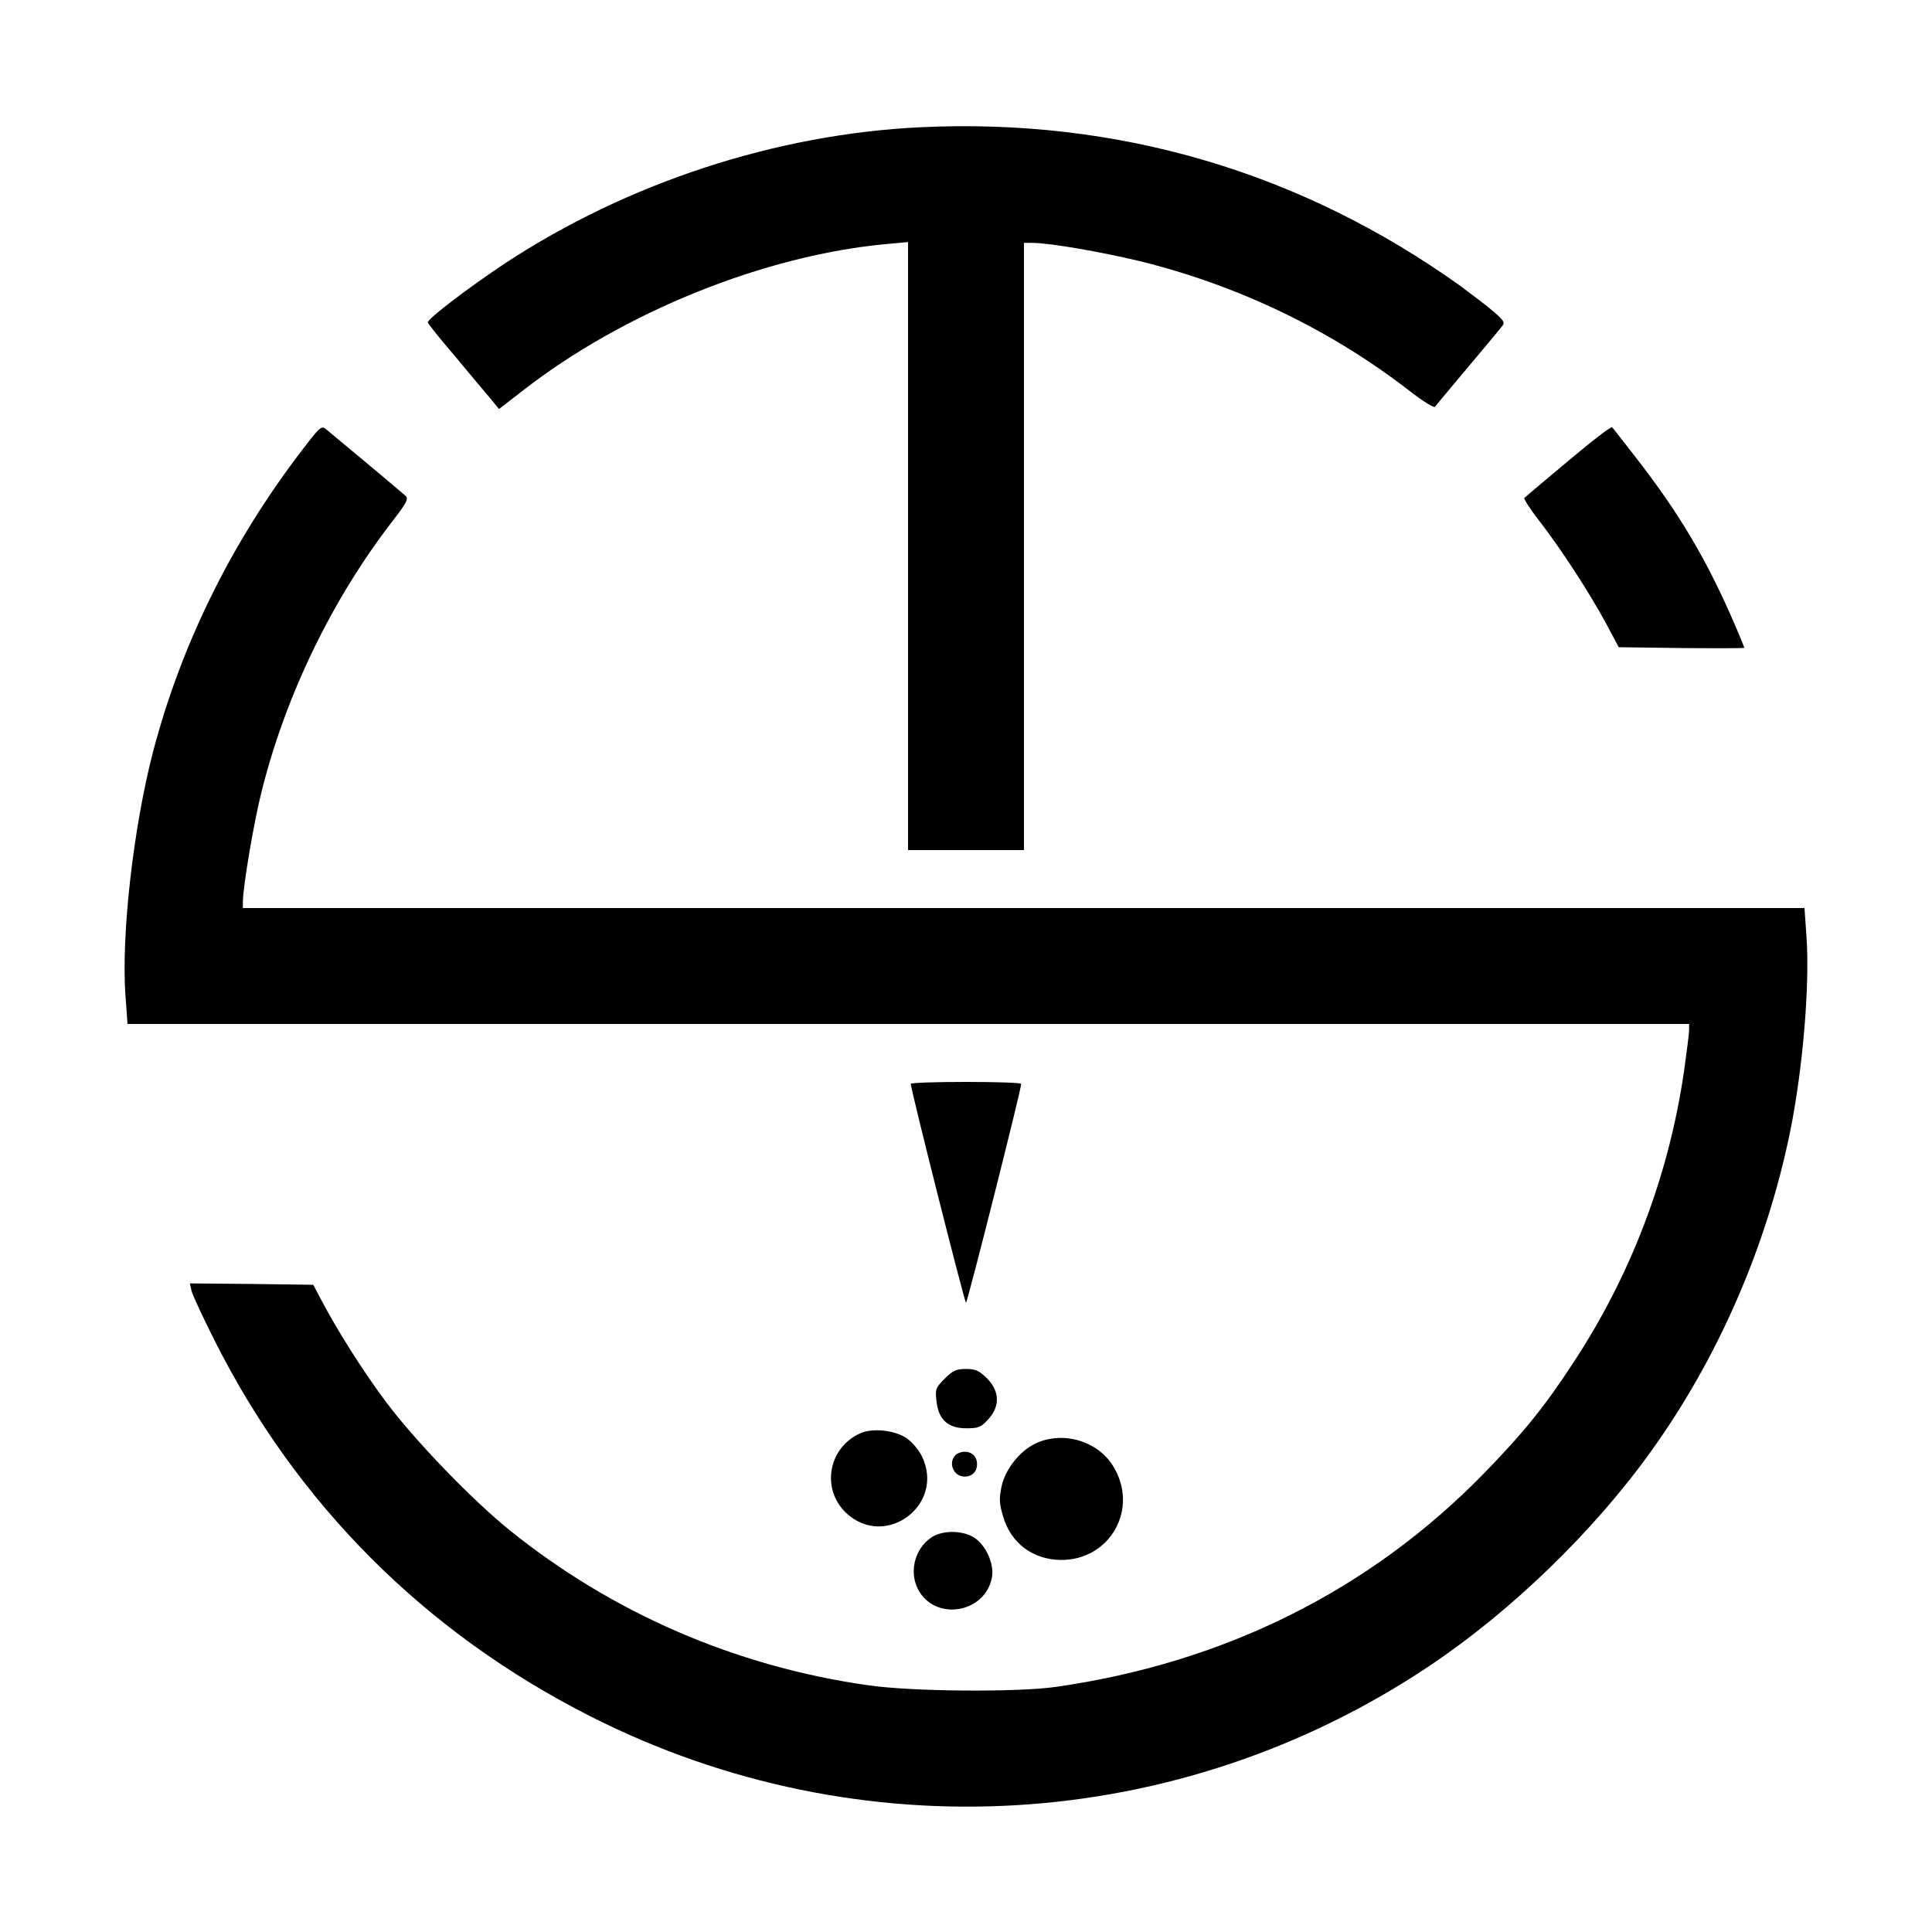
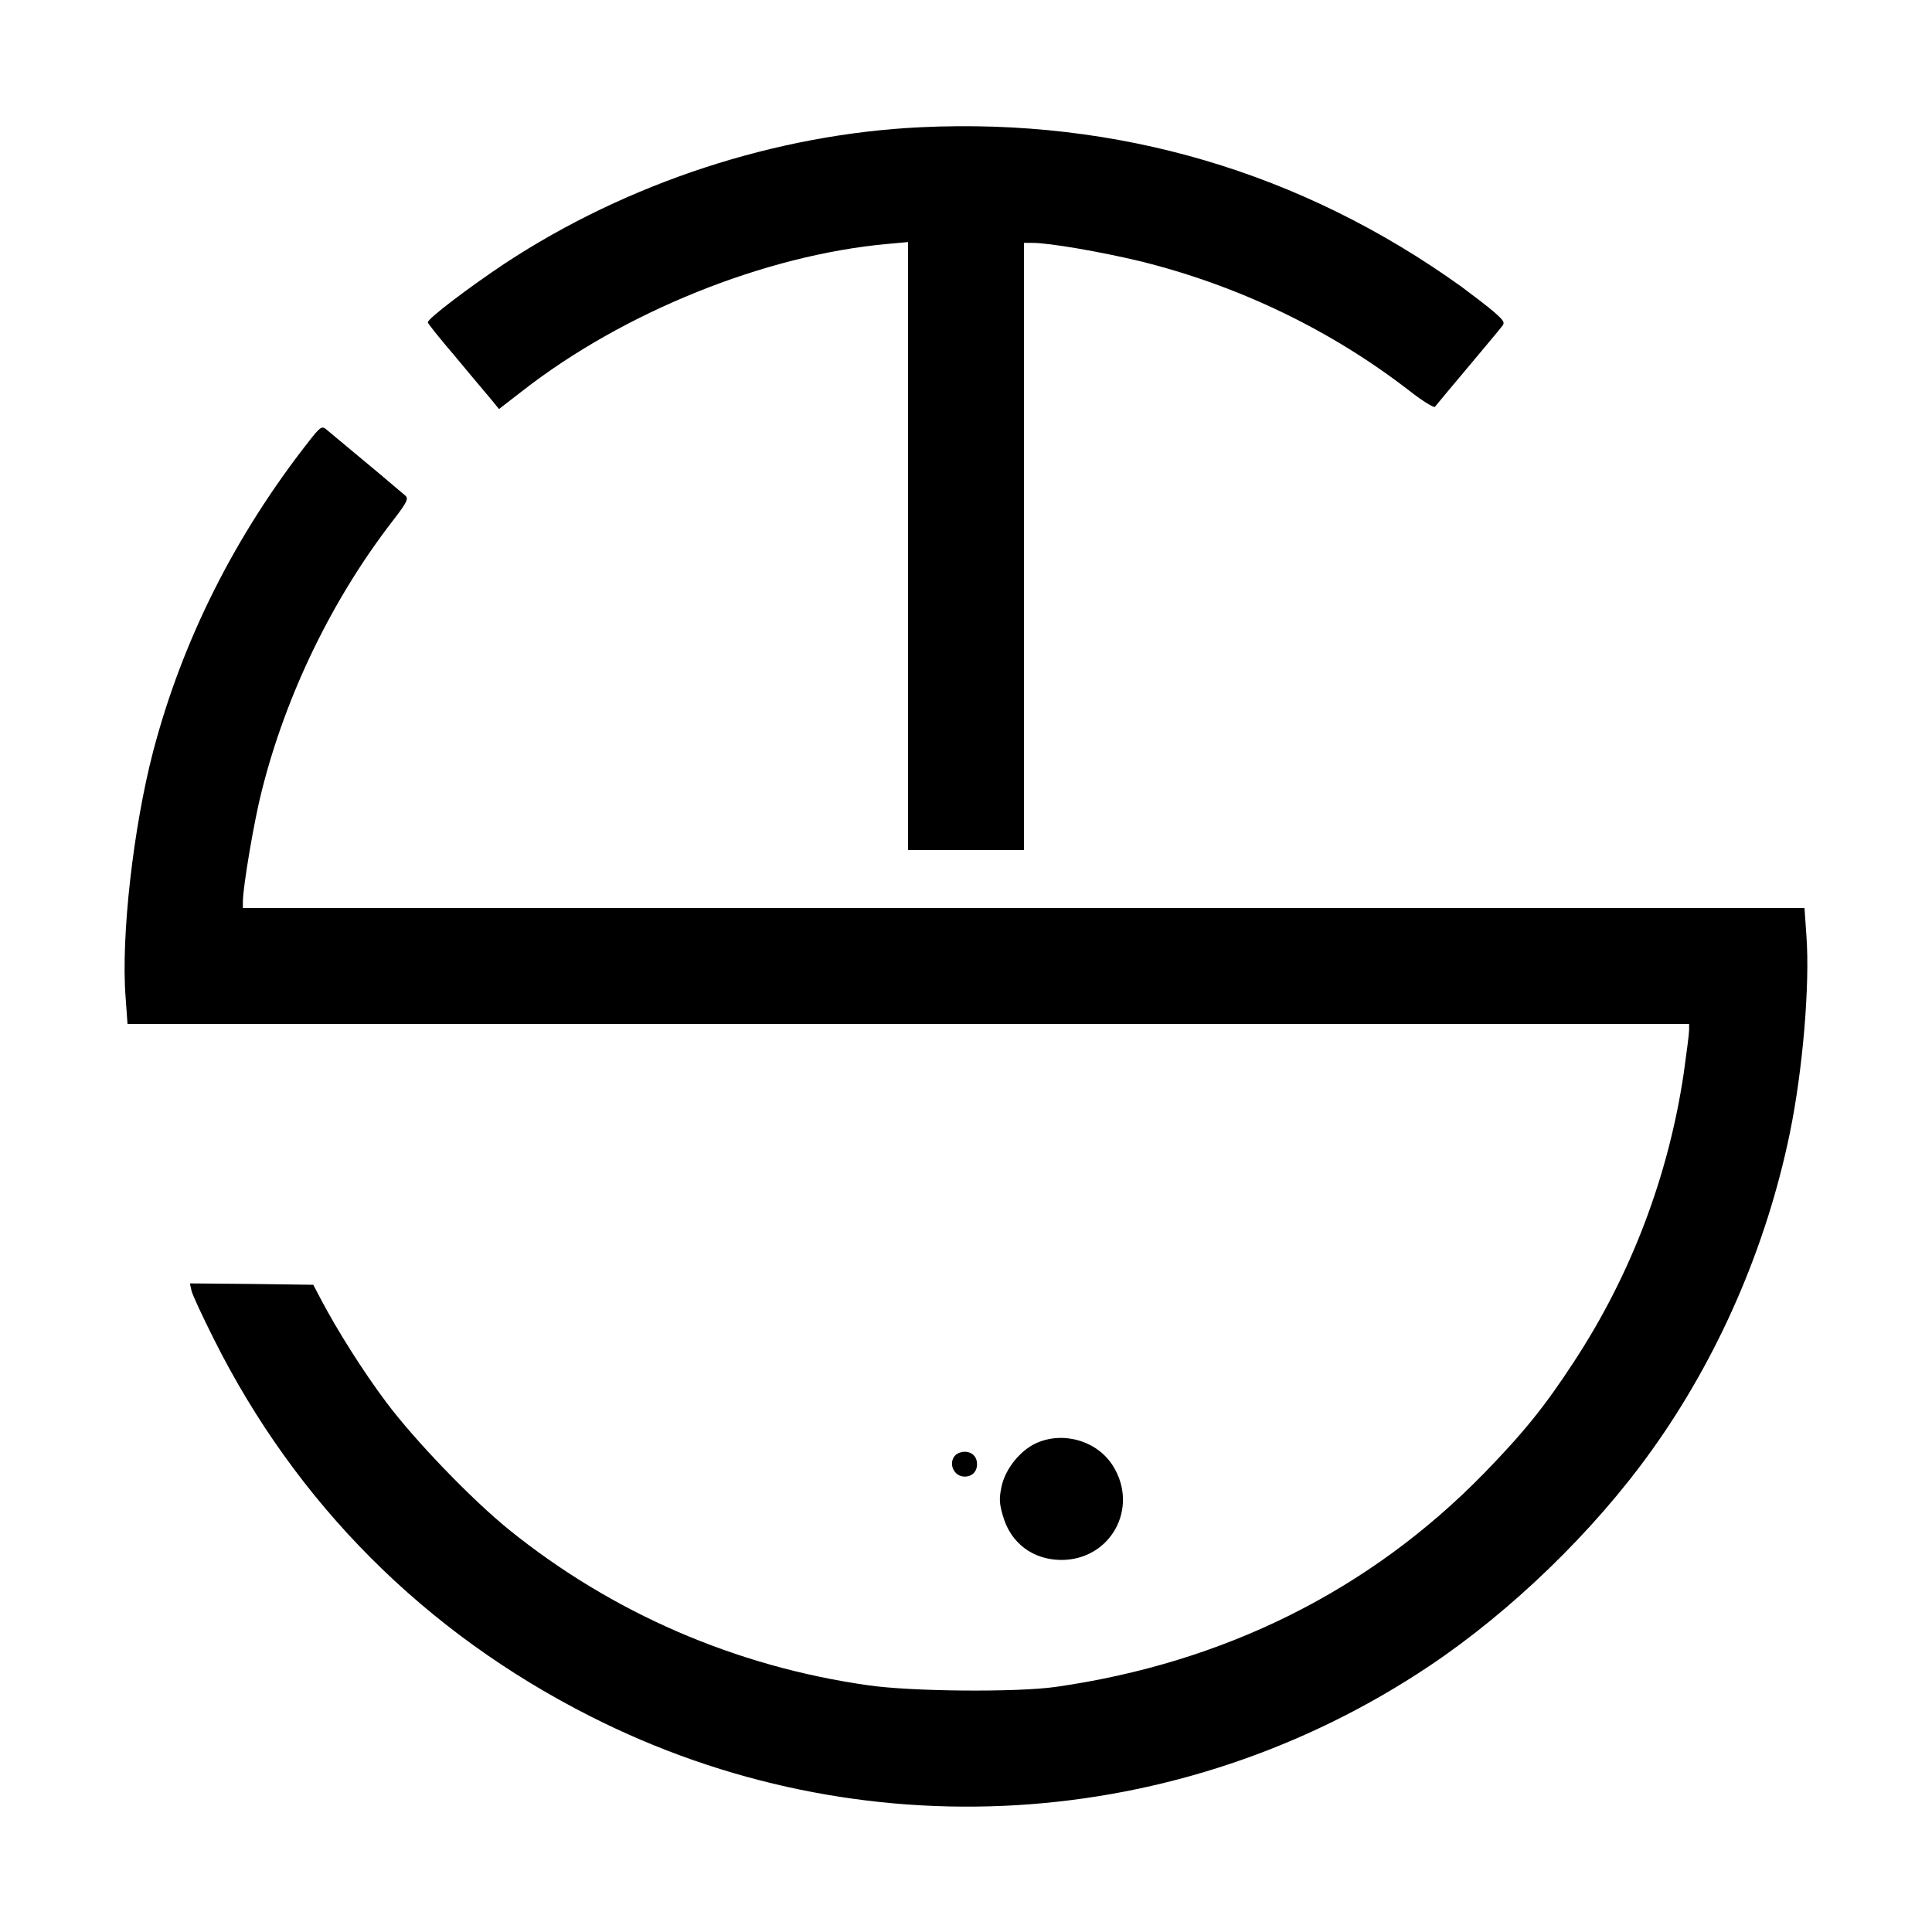
<svg xmlns="http://www.w3.org/2000/svg" version="1.0" width="700pt" height="700pt" viewBox="0 0 700 700" preserveAspectRatio="xMidYMid meet">
  <g transform="translate(0,700) scale(0.1,-0.1)" fill="#000000" stroke="none">
    <path d="M3335 6539 c-523 -25 -1061 -201 -1505 -493 -128 -85 -280 -200 -280 -214 0 -4 44 -59 98 -122 53 -64 111 -133 129 -154 l31 -38 84 65 c366 286 880 493 1322 533 l76 7 0 -1102 0 -1101 210 0 210 0 0 1100 0 1100 31 0 c61 0 246 -32 388 -66 358 -88 694 -250 979 -471 46 -36 87 -61 91 -57 4 5 56 68 116 139 60 72 116 138 124 149 15 17 13 21 -25 55 -23 20 -77 61 -120 93 -579 415 -1244 611 -1959 577z" />
    <path d="M1120 5402 c-268 -341 -459 -721 -565 -1124 -72 -276 -117 -671 -100 -890 l7 -98 2829 0 2829 0 0 -22 c0 -13 -9 -81 -19 -153 -55 -375 -192 -735 -399 -1050 -105 -161 -182 -256 -326 -404 -414 -424 -941 -686 -1551 -773 -142 -20 -523 -17 -680 6 -480 68 -927 262 -1300 563 -136 110 -342 324 -446 463 -84 112 -177 260 -235 370 l-29 55 -224 3 -223 2 6 -27 c4 -16 40 -93 80 -173 299 -598 765 -1065 1366 -1369 975 -494 2132 -424 3039 183 296 198 595 487 804 779 242 337 417 739 502 1152 47 229 73 537 60 715 l-7 100 -2829 0 -2829 0 0 23 c0 53 41 296 69 404 88 349 256 694 474 976 51 66 58 80 46 91 -11 10 -149 126 -289 242 -14 11 -22 5 -60 -44z" />
-     <path d="M5682 5330 c-85 -71 -156 -131 -159 -134 -3 -3 21 -41 54 -83 79 -102 179 -256 240 -368 l48 -90 228 -3 c125 -1 227 -1 227 1 0 2 -20 51 -45 108 -97 221 -195 385 -350 584 -43 55 -80 103 -84 107 -3 4 -75 -51 -159 -122z" />
-     <path d="M3300 3073 c-1 -17 195 -793 200 -793 5 0 201 776 200 793 0 4 -90 7 -200 7 -110 0 -200 -3 -200 -7z" />
-     <path d="M3423 2005 c-33 -33 -35 -39 -30 -81 7 -68 42 -99 108 -99 45 0 54 4 80 33 43 47 41 102 -5 148 -28 28 -42 34 -76 34 -35 0 -48 -6 -77 -35z" />
-     <path d="M3115 1806 c-115 -53 -140 -202 -49 -288 143 -133 360 31 274 206 -11 23 -36 52 -55 65 -44 30 -126 38 -170 17z" />
    <path d="M3754 1771 c-57 -26 -111 -92 -125 -156 -9 -43 -9 -61 5 -108 28 -98 108 -158 210 -159 179 -1 284 187 189 340 -56 91 -180 128 -279 83z" />
    <path d="M3462 1728 c-28 -28 -7 -78 33 -78 27 0 45 18 45 45 0 27 -18 45 -45 45 -12 0 -26 -5 -33 -12z" />
-     <path d="M3375 1430 c-63 -42 -84 -132 -44 -197 67 -108 240 -74 263 52 9 48 -22 118 -66 145 -43 26 -113 26 -153 0z" />
  </g>
</svg>